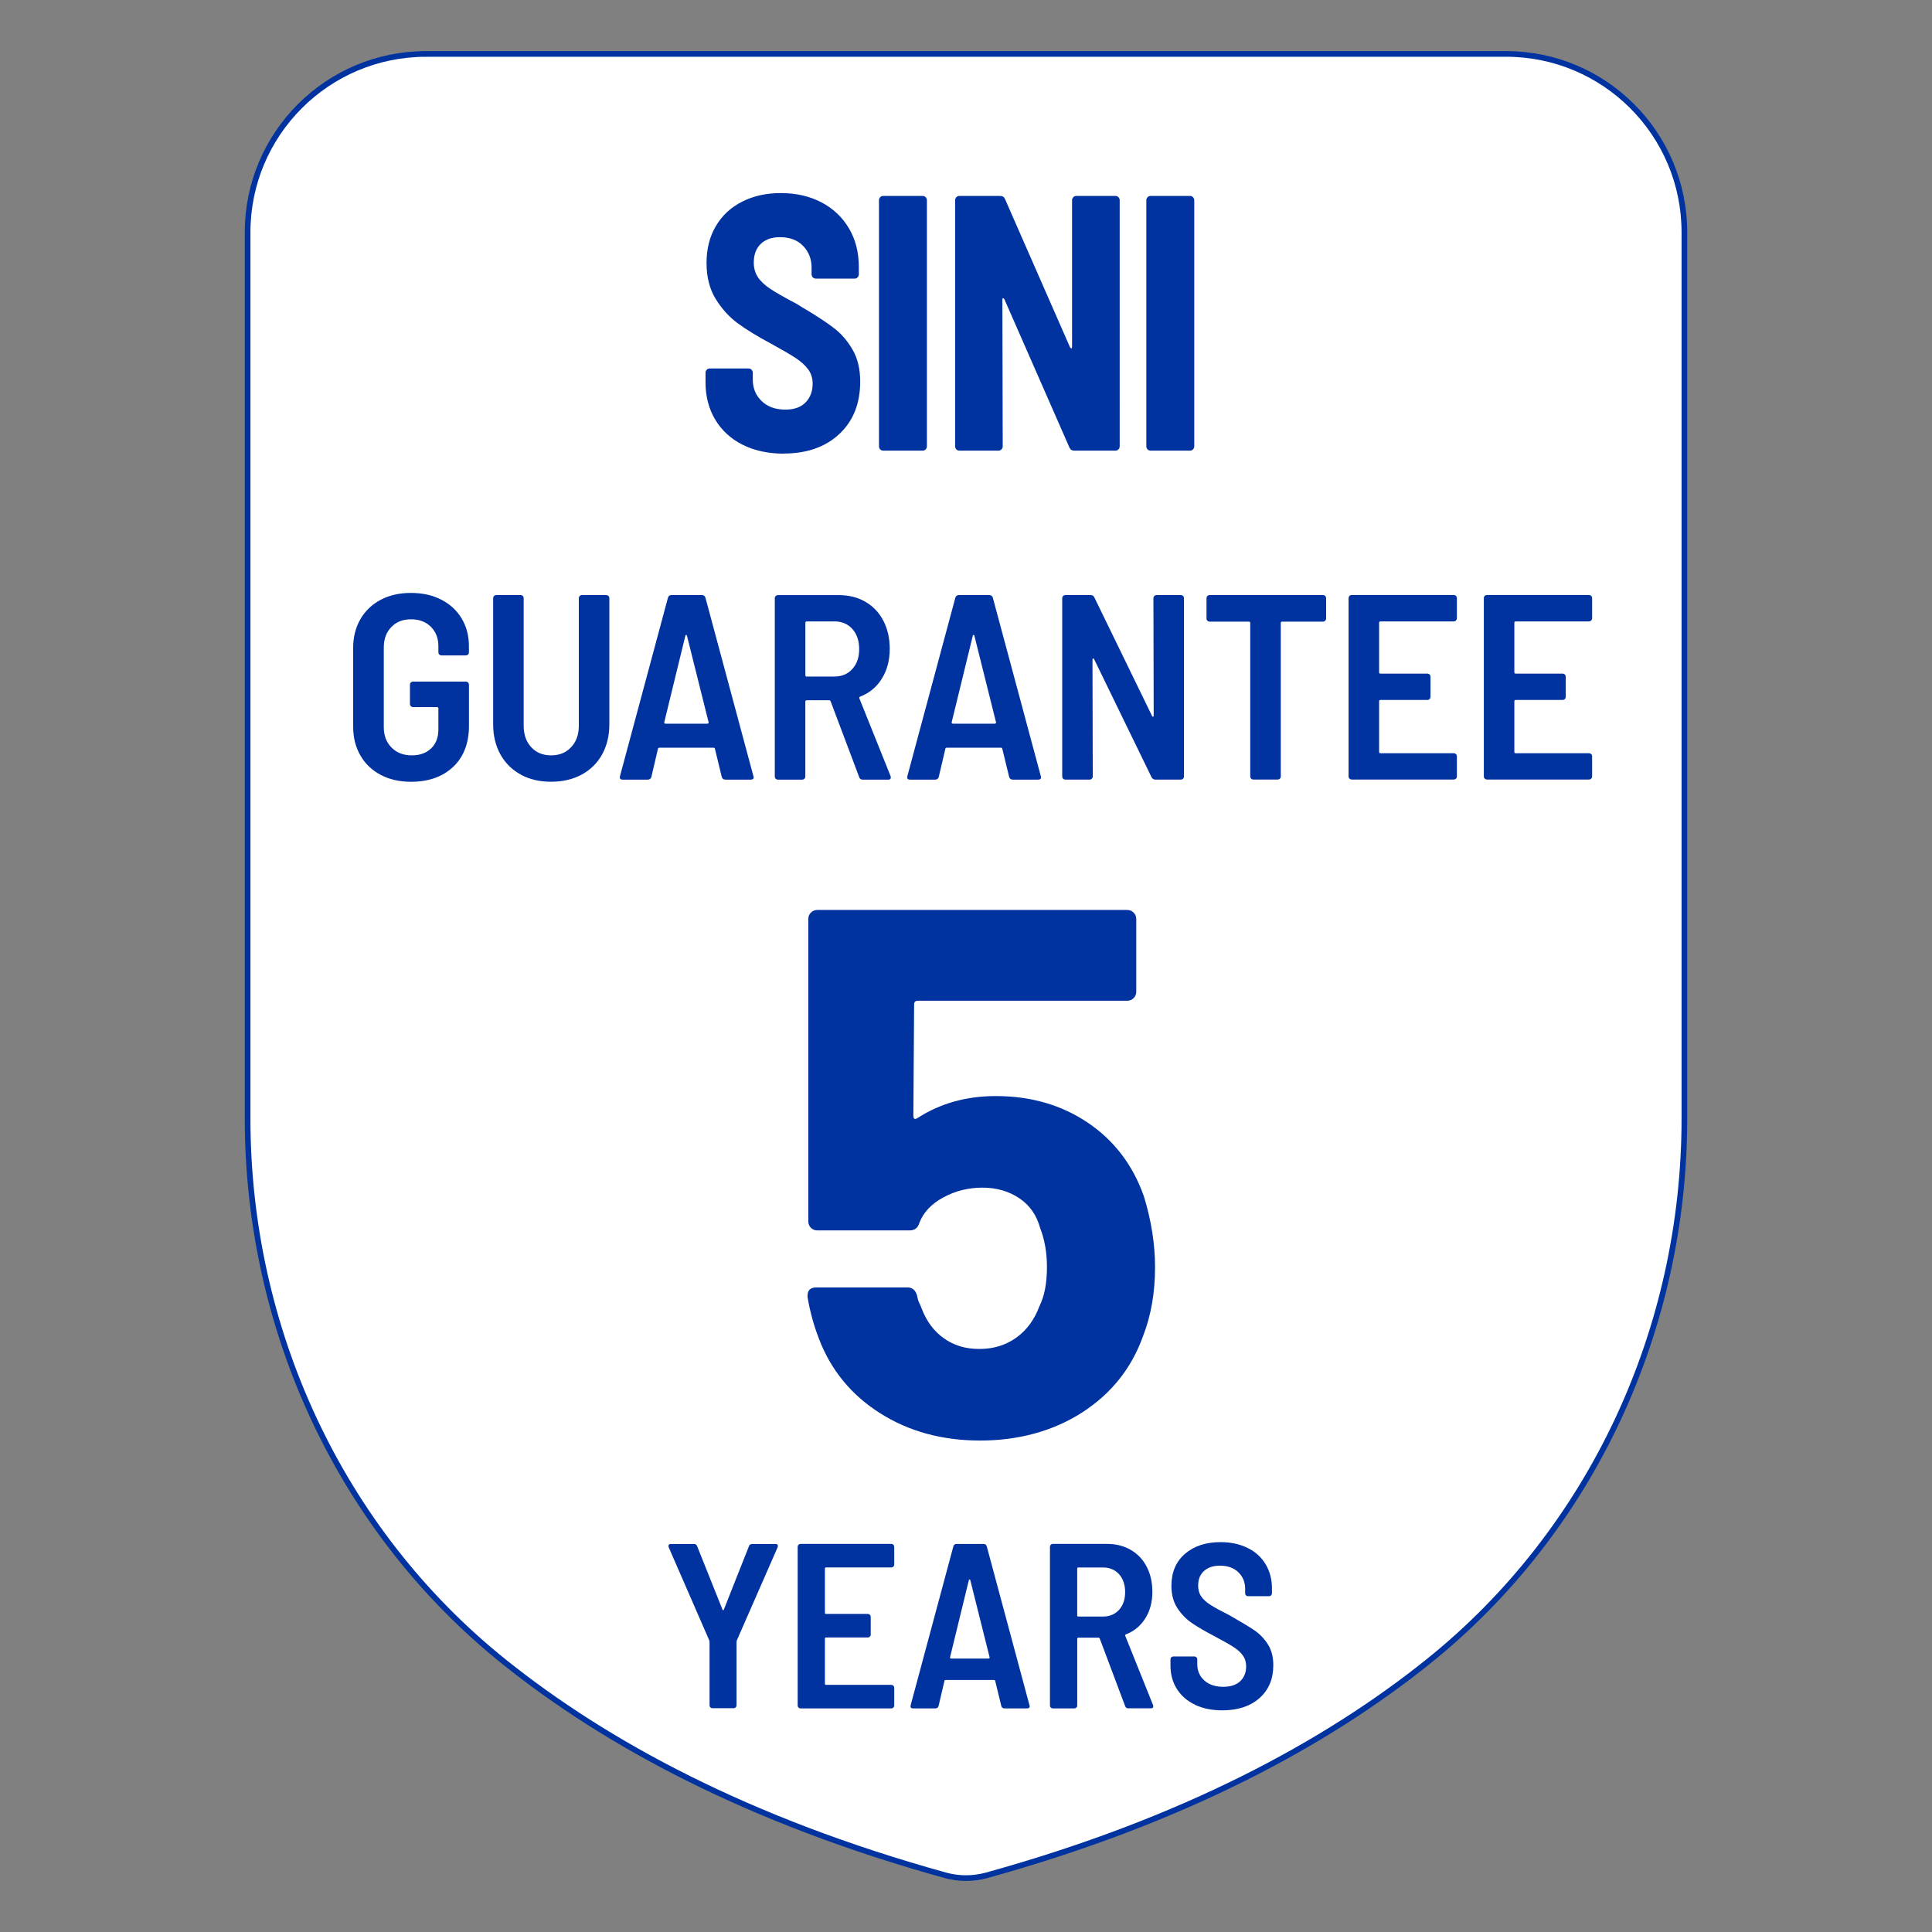
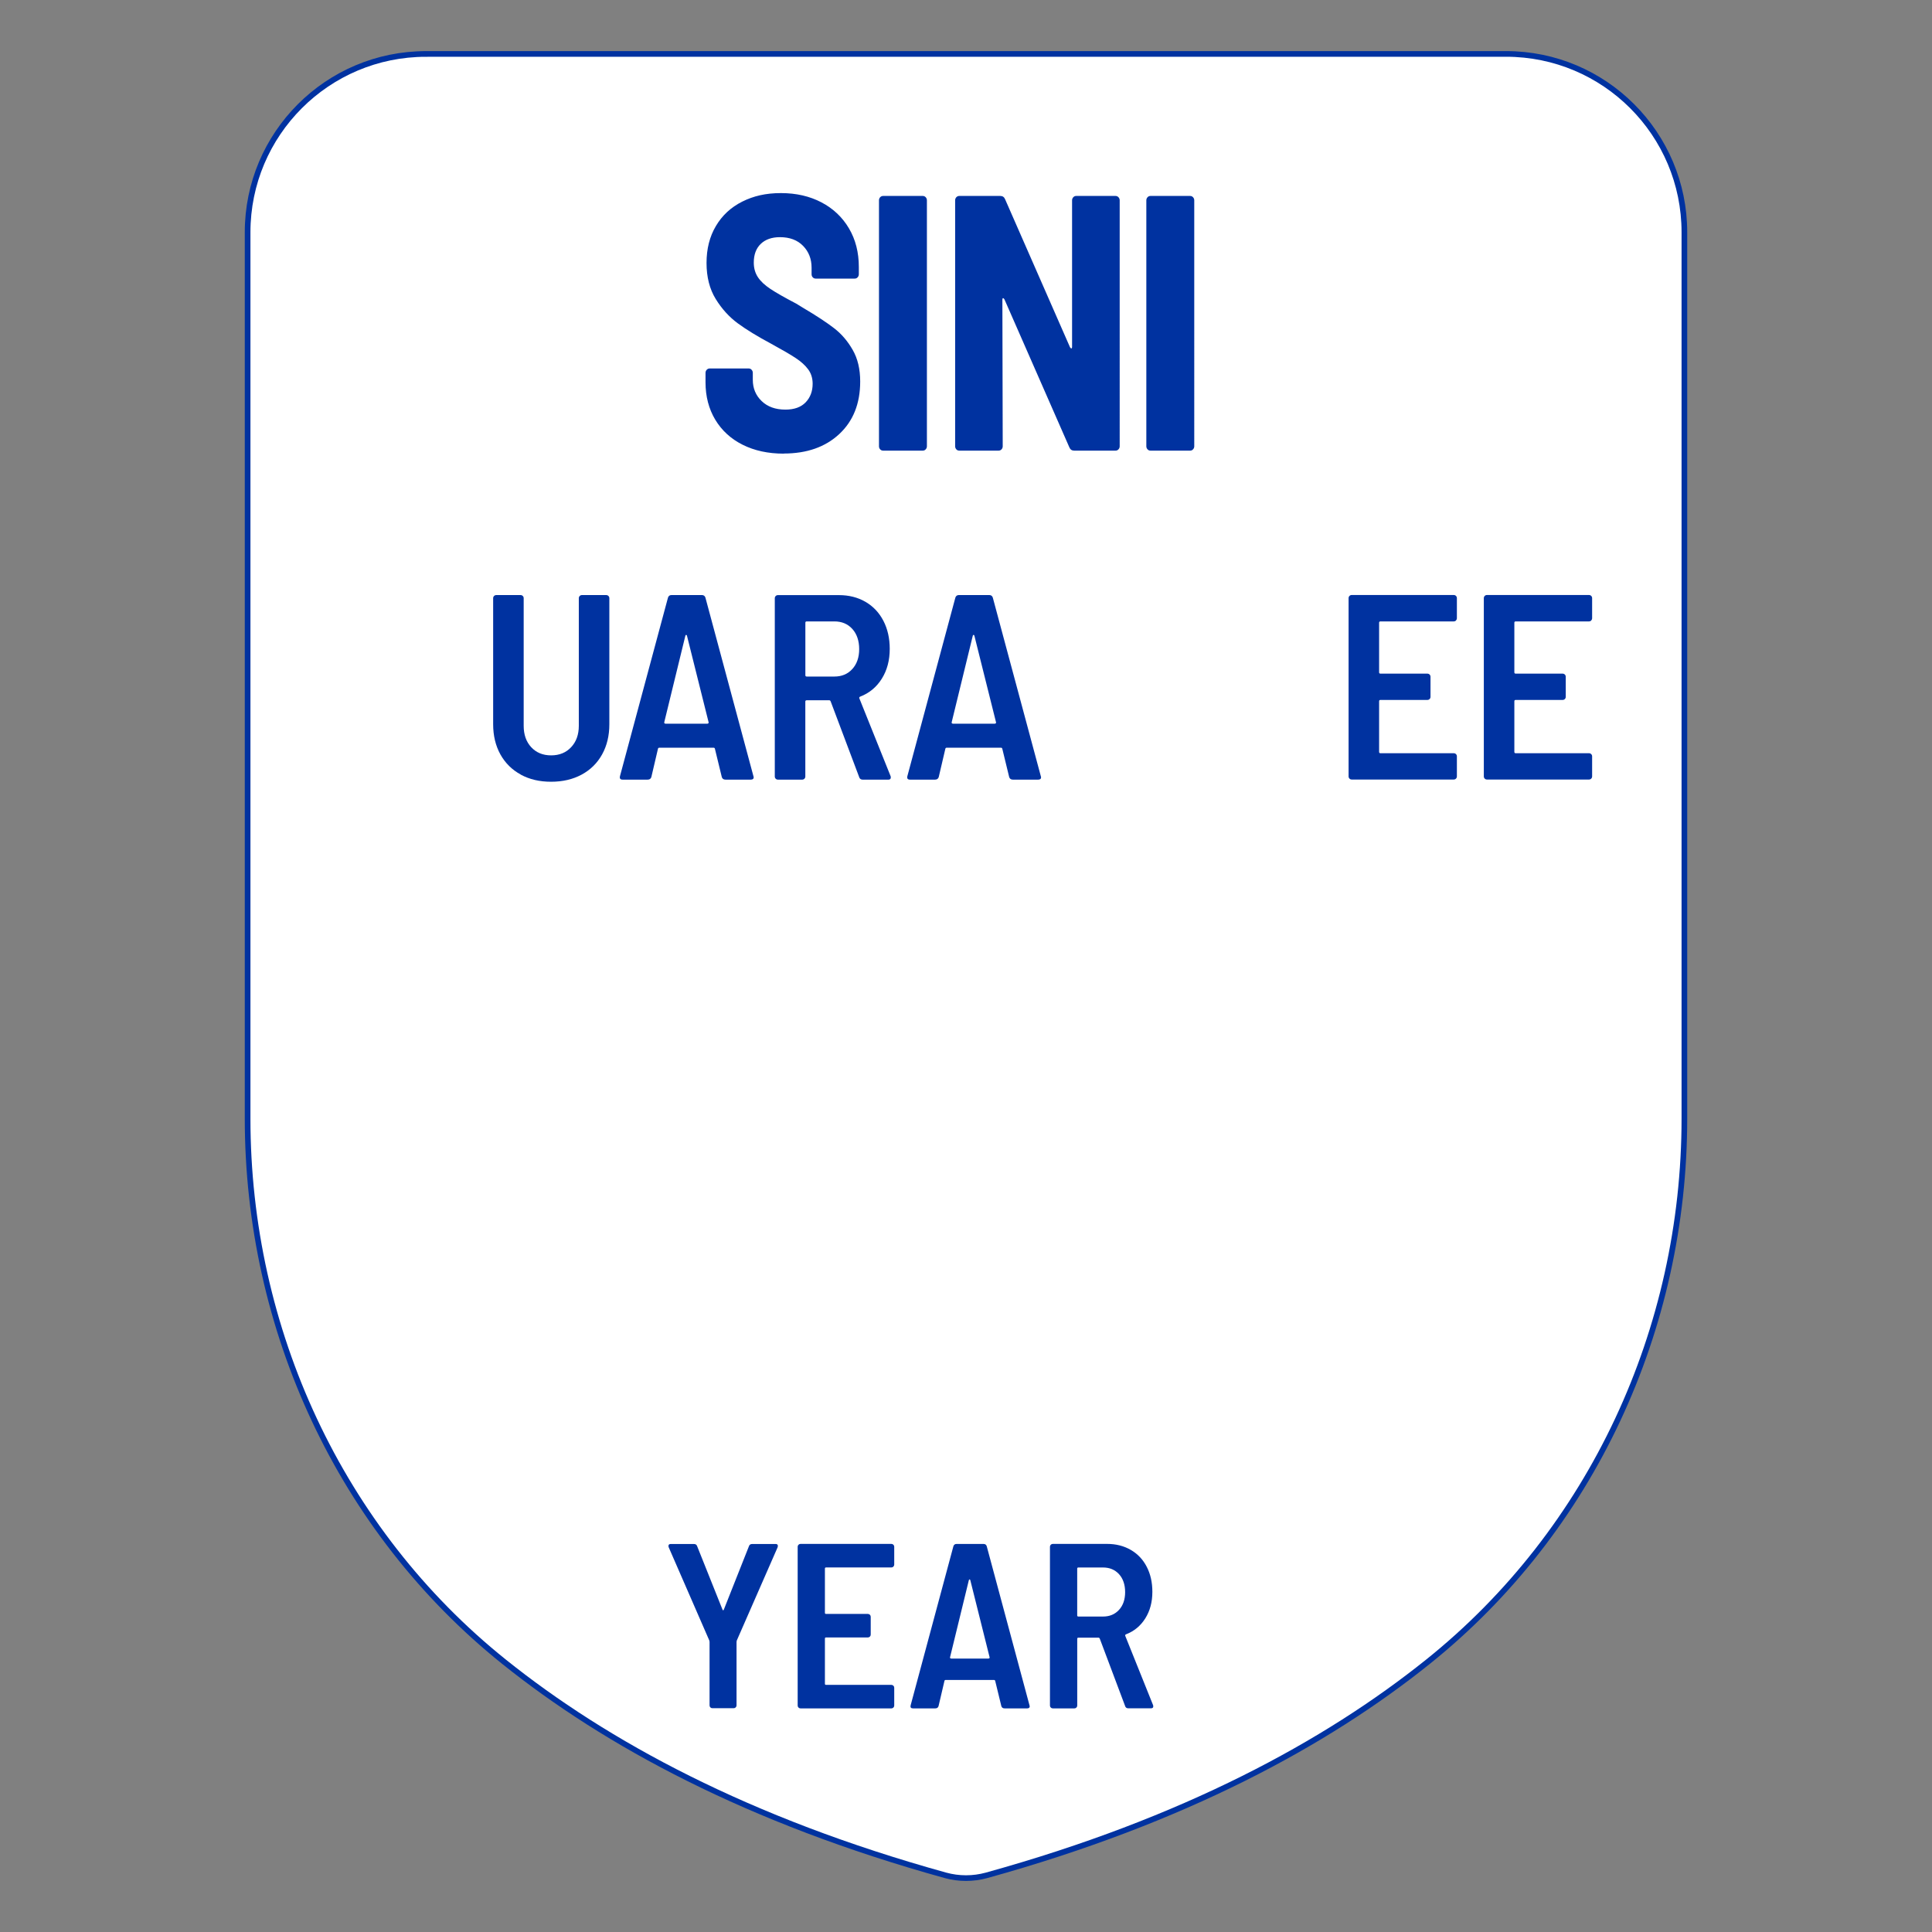
<svg xmlns="http://www.w3.org/2000/svg" viewBox="0 0 512 512" version="1.1" data-sanitized-data-name="Layer 1" data-name="Layer 1" id="Layer_1">
  <rect x="0" y="0" width="512" height="512" fill="#808080" stroke="none" />
  <defs>
    <style>
      .cls-1 {
        fill: #0032a0;
        stroke-width: 0px;
      }

      .cls-2 {
        fill: #fff;
        stroke: #0032a0;
        stroke-miterlimit: 10;
        stroke-width: 1.5px;
      }
    </style>
  </defs>
  <g>
    <path d="M112.89,14.3c-26.1,0-47.27,21.16-47.27,47.27v234.87c0,55.73,24.48,109.1,67.99,143.97,26.95,21.6,64.54,42.05,116.97,56.58,3.53.97,7.31.97,10.85,0,52.41-14.52,90-34.98,116.96-56.58,43.52-34.86,67.99-88.24,67.99-143.97V61.56c0-26.1-21.16-47.27-47.27-47.27H112.89Z" class="cls-2" />
    <path d="M207.69,120.19c6.13,0,11.03-1.72,14.72-5.16,3.7-3.44,5.55-8.08,5.55-13.93,0-3.28-.66-6.07-1.99-8.38-1.32-2.31-2.96-4.23-4.91-5.73-1.95-1.51-4.66-3.3-8.15-5.36l-1.89-1.16c-3.06-1.6-5.35-2.9-6.85-3.9-1.49-.99-2.61-2.03-3.33-3.13-.71-1.09-1.08-2.37-1.08-3.85,0-2.12.62-3.78,1.85-4.96s2.93-1.78,5.09-1.78c2.58,0,4.63.77,6.13,2.31,1.5,1.54,2.25,3.47,2.25,5.78v1.73c0,.33.1.6.31.82.21.23.47.34.77.34h10.36c.3,0,.56-.11.76-.34.21-.22.32-.49.32-.82v-1.93c0-3.85-.87-7.27-2.61-10.21-1.74-2.96-4.17-5.26-7.29-6.9-3.13-1.64-6.7-2.46-10.73-2.46s-7.27.76-10.27,2.26c-3.01,1.51-5.33,3.67-6.98,6.47-1.66,2.79-2.48,6.05-2.48,9.78s.81,6.91,2.43,9.55c1.62,2.63,3.58,4.78,5.86,6.46,2.28,1.67,5.22,3.47,8.83,5.4,2.94,1.61,5.12,2.87,6.53,3.81,1.41.93,2.51,1.93,3.29,2.99.78,1.06,1.18,2.33,1.18,3.81,0,1.99-.62,3.63-1.85,4.92-1.23,1.28-3.02,1.93-5.36,1.93-2.65,0-4.75-.76-6.31-2.27-1.56-1.5-2.34-3.38-2.34-5.64v-1.83c0-.32-.11-.59-.32-.82-.2-.22-.46-.34-.76-.34h-10.36c-.3,0-.56.12-.77.34-.21.23-.32.5-.32.82v2.51c0,3.73.86,7.02,2.57,9.89,1.72,2.85,4.12,5.08,7.26,6.65,3.12,1.57,6.76,2.36,10.9,2.36M234.02,119.42h10.54c.3,0,.55-.11.76-.34.21-.22.32-.5.32-.82V53.09c0-.32-.11-.59-.32-.82-.21-.22-.46-.34-.76-.34h-10.54c-.3,0-.56.12-.77.34-.21.23-.31.5-.31.82v65.17c0,.32.1.6.31.82.21.23.47.34.77.34M284.11,53.09v38.85c0,.26-.06.39-.18.39-.12,0-.24-.1-.36-.29l-17.21-39.24c-.24-.58-.66-.87-1.26-.87h-10.9c-.3,0-.56.12-.77.34-.2.23-.31.5-.31.82v65.17c0,.32.11.6.31.82.21.23.47.34.77.34h10.45c.3,0,.56-.11.77-.34.21-.22.31-.5.31-.82l-.09-38.85c0-.25.06-.39.18-.39s.24.1.36.3l17.21,39.23c.24.58.66.87,1.26.87h11c.3,0,.55-.11.76-.34.21-.22.32-.5.32-.82V53.09c0-.32-.11-.59-.32-.82-.21-.22-.46-.34-.76-.34h-10.46c-.3,0-.56.12-.76.34-.21.23-.32.5-.32.82M304.87,119.42h10.54c.3,0,.56-.11.76-.34.21-.22.32-.5.32-.82V53.09c0-.32-.11-.59-.32-.82-.2-.22-.46-.34-.76-.34h-10.54c-.3,0-.56.12-.76.34-.21.23-.32.5-.32.82v65.17c0,.32.11.6.32.82.2.23.46.34.76.34" class="cls-1" />
-     <path d="M303.1,316.92c-2.92-8.22-7.85-14.69-14.81-19.39-6.97-4.7-15.09-7.06-24.37-7.06-7.82,0-14.71,1.93-20.68,5.77-.8.53-1.19.33-1.19-.6l.2-29.44c0-.66.33-.99.99-.99h55.49c.66,0,1.22-.23,1.69-.69.46-.46.7-1.03.7-1.7v-19.29c0-.66-.24-1.21-.7-1.69-.46-.46-1.02-.69-1.69-.69h-82.14c-.66,0-1.22.23-1.69.69-.46.47-.69,1.03-.69,1.69v80.16c0,.66.23,1.22.69,1.69.46.47,1.02.69,1.69.69h24.47c1.32,0,2.19-.66,2.58-1.99,1.06-2.78,3.18-5.04,6.37-6.76,3.18-1.72,6.62-2.58,10.34-2.58s6.96.93,9.74,2.78c2.78,1.86,4.64,4.51,5.57,7.95,1.19,3.05,1.79,6.5,1.79,10.35,0,4.24-.66,7.69-1.99,10.34-1.33,3.58-3.37,6.36-6.16,8.35-2.78,1.99-6.04,2.98-9.75,2.98s-6.7-.93-9.35-2.78c-2.65-1.85-4.64-4.5-5.96-7.95-.13-.4-.33-.86-.6-1.4-.27-.53-.46-1.19-.6-1.99-.4-1.46-1.26-2.19-2.58-2.19h-24.06c-1.59,0-2.39.72-2.39,2.19v.4c.66,3.84,1.66,7.5,2.99,10.94,3.18,8.35,8.58,14.96,16.21,19.79,7.62,4.84,16.47,7.26,26.55,7.26s19.36-2.49,27.05-7.46c7.69-4.97,13.06-11.7,16.1-20.19,2.12-5.43,3.19-11.53,3.19-18.29,0-6.1-.99-12.4-2.99-18.9" class="cls-1" />
  </g>
  <g>
-     <path d="M100.89,205.35c-2.31-1.21-4.1-2.92-5.38-5.14-1.28-2.21-1.92-4.76-1.92-7.65v-20.82c0-2.89.64-5.44,1.92-7.65,1.28-2.21,3.07-3.92,5.38-5.14,2.31-1.21,4.97-1.82,8-1.82s5.71.59,8.04,1.78c2.33,1.19,4.13,2.85,5.42,5,1.28,2.14,1.92,4.59,1.92,7.34v1.61c0,.23-.08.43-.24.59s-.36.24-.59.24h-6.43c-.23,0-.43-.08-.59-.24-.16-.16-.24-.36-.24-.59v-1.61c0-2.1-.66-3.81-1.99-5.14-1.33-1.33-3.09-1.99-5.28-1.99s-3.88.69-5.21,2.06c-1.33,1.37-1.99,3.18-1.99,5.42v21.1c0,2.24.69,4.04,2.06,5.42,1.37,1.37,3.16,2.06,5.35,2.06s3.85-.62,5.14-1.85c1.28-1.23,1.92-2.92,1.92-5.07v-5.52c0-.23-.12-.35-.35-.35h-6.36c-.23,0-.43-.08-.59-.24-.16-.16-.24-.36-.24-.59v-5.1c0-.23.08-.43.24-.59.16-.16.36-.24.59-.24h13.98c.23,0,.43.08.59.24.16.16.24.36.24.59v10.9c0,4.61-1.4,8.23-4.19,10.87-2.8,2.63-6.52,3.95-11.18,3.95-3.03,0-5.69-.61-8-1.82Z" class="cls-1" />
    <path d="M138.03,205.28c-2.33-1.26-4.13-3.04-5.42-5.35-1.28-2.31-1.92-4.97-1.92-8v-33.4c0-.23.08-.43.24-.59.16-.16.36-.24.59-.24h6.43c.23,0,.43.08.59.24.16.16.24.36.24.59v33.82c0,2.33.66,4.22,1.99,5.66,1.33,1.44,3.09,2.17,5.28,2.17s3.96-.72,5.31-2.17c1.35-1.44,2.03-3.33,2.03-5.66v-33.82c0-.23.08-.43.24-.59s.36-.24.59-.24h6.43c.23,0,.43.08.59.24.16.16.24.36.24.59v33.4c0,3.03-.64,5.69-1.92,8-1.28,2.31-3.09,4.09-5.42,5.35-2.33,1.26-5.03,1.89-8.11,1.89s-5.71-.63-8.04-1.89Z" class="cls-1" />
    <path d="M191.28,205.91l-1.82-7.48c-.05-.19-.16-.28-.35-.28h-14.39c-.19,0-.3.09-.35.28l-1.75,7.48c-.14.47-.47.7-.98.7h-6.64c-.61,0-.84-.3-.7-.91l12.72-47.31c.14-.47.47-.7.98-.7h7.97c.51,0,.84.23.98.7l12.72,47.31.07.28c0,.42-.26.63-.77.63h-6.71c-.51,0-.84-.23-.98-.7ZM176.11,191.69c.09.07.19.1.28.1h11.04c.09,0,.19-.03.28-.1.09-.07.12-.17.07-.31l-5.73-22.92c-.05-.14-.12-.21-.21-.21s-.16.07-.21.21l-5.59,22.92c-.05.14-.02.24.07.31Z" class="cls-1" />
    <path d="M227.68,205.91l-7.55-20.05c-.09-.19-.21-.28-.35-.28h-6.01c-.23,0-.35.12-.35.35v19.85c0,.23-.08.43-.24.59s-.36.24-.59.24h-6.43c-.23,0-.43-.08-.59-.24-.16-.16-.24-.36-.24-.59v-47.24c0-.23.08-.43.24-.59s.36-.24.59-.24h16.14c2.66,0,5.01.59,7.06,1.78,2.05,1.19,3.63,2.87,4.75,5.03s1.68,4.65,1.68,7.44c0,3.03-.7,5.66-2.1,7.9s-3.31,3.82-5.73,4.75c-.23.09-.3.26-.21.49l8.25,20.54c.05.09.07.23.07.42,0,.37-.23.56-.7.56h-6.71c-.51,0-.84-.23-.98-.7ZM213.43,165.03v13.91c0,.23.12.35.35.35h7.34c1.96,0,3.54-.66,4.75-1.99,1.21-1.33,1.82-3.09,1.82-5.28s-.61-4.02-1.82-5.35c-1.21-1.33-2.79-1.99-4.75-1.99h-7.34c-.23,0-.35.12-.35.35Z" class="cls-1" />
    <path d="M267.44,205.91l-1.82-7.48c-.05-.19-.16-.28-.35-.28h-14.39c-.19,0-.3.09-.35.28l-1.75,7.48c-.14.47-.47.7-.98.7h-6.64c-.61,0-.84-.3-.7-.91l12.72-47.31c.14-.47.47-.7.98-.7h7.97c.51,0,.84.23.98.7l12.72,47.31.07.28c0,.42-.26.63-.77.63h-6.71c-.51,0-.84-.23-.98-.7ZM252.28,191.69c.09.07.19.1.28.1h11.04c.09,0,.19-.03.28-.1s.12-.17.07-.31l-5.73-22.92c-.05-.14-.12-.21-.21-.21s-.16.07-.21.21l-5.59,22.92c-.05.14-.02.24.07.31Z" class="cls-1" />
-     <path d="M305.91,157.94c.16-.16.36-.24.59-.24h6.43c.23,0,.43.08.59.24.16.16.24.36.24.59v47.24c0,.23-.08.43-.24.59-.16.16-.36.24-.59.24h-6.78c-.42,0-.75-.21-.98-.63l-15.23-31.3c-.09-.14-.19-.2-.28-.17-.09.02-.14.13-.14.31l.07,30.96c0,.23-.08.43-.24.59-.16.16-.36.24-.59.24h-6.43c-.23,0-.43-.08-.59-.24-.16-.16-.24-.36-.24-.59v-47.24c0-.23.08-.43.24-.59s.36-.24.59-.24h6.71c.47,0,.79.21.98.63l15.3,31.44c.09.14.19.2.28.17.09-.02.14-.13.14-.31l-.07-31.1c0-.23.08-.43.24-.59Z" class="cls-1" />
-     <path d="M351.19,157.94c.16.16.24.36.24.59v5.38c0,.23-.08.43-.24.59-.16.16-.36.24-.59.24h-10.83c-.23,0-.35.12-.35.35v40.67c0,.23-.08.43-.24.59-.16.16-.36.24-.59.24h-6.43c-.23,0-.43-.08-.59-.24-.16-.16-.24-.36-.24-.59v-40.67c0-.23-.12-.35-.35-.35h-10.41c-.23,0-.43-.08-.59-.24-.16-.16-.24-.36-.24-.59v-5.38c0-.23.08-.43.24-.59s.36-.24.59-.24h30.05c.23,0,.43.08.59.24Z" class="cls-1" />
    <path d="M385.85,164.44c-.16.16-.36.24-.59.24h-19.43c-.23,0-.35.12-.35.35v13.14c0,.23.12.35.35.35h12.44c.23,0,.43.08.59.24.16.16.24.36.24.59v5.31c0,.23-.08.43-.24.59-.16.16-.36.24-.59.24h-12.44c-.23,0-.35.12-.35.35v13.42c0,.23.12.35.35.35h19.43c.23,0,.43.08.59.24.16.16.24.36.24.59v5.31c0,.23-.08.43-.24.59-.16.16-.36.24-.59.24h-27.04c-.23,0-.43-.08-.59-.24-.16-.16-.24-.36-.24-.59v-47.24c0-.23.08-.43.24-.59s.36-.24.59-.24h27.04c.23,0,.43.08.59.24.16.16.24.36.24.59v5.31c0,.23-.08.43-.24.59Z" class="cls-1" />
    <path d="M421.69,164.44c-.16.16-.36.24-.59.24h-19.43c-.23,0-.35.12-.35.35v13.14c0,.23.12.35.35.35h12.44c.23,0,.43.08.59.24.16.16.24.36.24.59v5.31c0,.23-.08.43-.24.59-.16.16-.36.24-.59.24h-12.44c-.23,0-.35.12-.35.35v13.42c0,.23.12.35.35.35h19.43c.23,0,.43.08.59.24.16.16.24.36.24.59v5.31c0,.23-.08.43-.24.59-.16.16-.36.24-.59.24h-27.04c-.23,0-.43-.08-.59-.24-.16-.16-.24-.36-.24-.59v-47.24c0-.23.08-.43.24-.59s.36-.24.59-.24h27.04c.23,0,.43.08.59.24.16.16.24.36.24.59v5.31c0,.23-.08.43-.24.59Z" class="cls-1" />
  </g>
  <g>
    <path d="M188.26,452.47c-.15-.14-.22-.32-.22-.53v-16.81l-.06-.37-10.77-24.72c-.04-.08-.06-.21-.06-.37,0-.33.21-.5.62-.5h6.1c.46,0,.75.19.87.56l6.72,16.81c.12.29.25.29.37,0l6.66-16.81c.12-.37.41-.56.87-.56h6.16c.29,0,.48.08.56.25.08.17.08.37,0,.62l-10.83,24.72-.06.37v16.81c0,.21-.07.38-.22.53-.15.15-.32.22-.53.22h-5.67c-.21,0-.38-.07-.53-.22Z" class="cls-1" />
    <path d="M236.76,415.17c-.15.15-.32.22-.53.22h-17.31c-.21,0-.31.1-.31.31v11.7c0,.21.1.31.31.31h11.08c.21,0,.38.07.53.22.15.15.22.32.22.53v4.73c0,.21-.07.38-.22.53-.15.15-.32.22-.53.22h-11.08c-.21,0-.31.1-.31.31v11.95c0,.21.1.31.31.31h17.31c.21,0,.38.07.53.22.15.15.22.32.22.53v4.73c0,.21-.07.38-.22.53-.15.15-.32.22-.53.22h-24.09c-.21,0-.38-.07-.53-.22-.15-.15-.22-.32-.22-.53v-42.09c0-.21.07-.38.22-.53.15-.14.32-.22.53-.22h24.09c.21,0,.38.07.53.22.15.15.22.32.22.53v4.73c0,.21-.07.38-.22.53Z" class="cls-1" />
    <path d="M265.36,452.12l-1.62-6.66c-.04-.16-.15-.25-.31-.25h-12.83c-.17,0-.27.08-.31.25l-1.56,6.66c-.12.42-.42.62-.87.62h-5.91c-.54,0-.75-.27-.62-.81l11.33-42.15c.12-.41.41-.62.87-.62h7.1c.46,0,.75.21.87.62l11.33,42.15.06.25c0,.37-.23.56-.68.56h-5.98c-.46,0-.75-.21-.87-.62ZM251.85,439.45c.08.06.17.09.25.09h9.84c.08,0,.16-.03.25-.09.08-.06.1-.16.06-.28l-5.11-20.42c-.04-.13-.1-.19-.19-.19s-.15.06-.19.19l-4.98,20.42c-.04.12-.02.22.06.28Z" class="cls-1" />
    <path d="M298.17,452.12l-6.72-17.87c-.08-.17-.19-.25-.31-.25h-5.35c-.21,0-.31.1-.31.31v17.68c0,.21-.07.38-.22.53-.15.15-.32.22-.53.22h-5.73c-.21,0-.38-.07-.53-.22-.15-.15-.22-.32-.22-.53v-42.09c0-.21.07-.38.22-.53s.32-.22.53-.22h14.38c2.37,0,4.46.53,6.29,1.59,1.83,1.06,3.24,2.55,4.23,4.48,1,1.93,1.49,4.14,1.49,6.63,0,2.7-.62,5.04-1.87,7.03-1.25,1.99-2.95,3.4-5.11,4.23-.21.08-.27.23-.19.44l7.35,18.3c.04.08.06.21.06.37,0,.33-.21.5-.62.5h-5.98c-.46,0-.75-.21-.87-.62ZM285.47,415.7v12.39c0,.21.1.31.31.31h6.54c1.74,0,3.15-.59,4.23-1.77,1.08-1.18,1.62-2.75,1.62-4.7s-.54-3.58-1.62-4.76c-1.08-1.18-2.49-1.77-4.23-1.77h-6.54c-.21,0-.31.1-.31.31Z" class="cls-1" />
-     <path d="M316.73,451.78c-2.08-.97-3.68-2.37-4.83-4.17s-1.71-3.89-1.71-6.26v-1.62c0-.21.07-.38.22-.53s.32-.22.53-.22h5.6c.21,0,.38.07.53.22.14.15.22.32.22.53v1.25c0,1.78.62,3.24,1.87,4.36,1.25,1.12,2.93,1.68,5.04,1.68,1.95,0,3.44-.5,4.48-1.49,1.04-1,1.56-2.3,1.56-3.92,0-1.12-.29-2.09-.87-2.89-.58-.81-1.4-1.56-2.46-2.24-1.06-.68-2.69-1.61-4.89-2.77-2.53-1.33-4.57-2.51-6.1-3.55-1.54-1.04-2.83-2.37-3.89-3.98-1.06-1.62-1.59-3.59-1.59-5.92,0-3.57,1.19-6.39,3.58-8.47,2.39-2.07,5.53-3.11,9.43-3.11,2.7,0,5.08.51,7.16,1.53,2.08,1.02,3.67,2.46,4.79,4.33,1.12,1.87,1.68,4.01,1.68,6.41v1.31c0,.21-.07.38-.22.53-.15.15-.32.22-.53.22h-5.6c-.21,0-.38-.07-.53-.22-.15-.14-.22-.32-.22-.53v-1.18c0-1.78-.6-3.26-1.81-4.42-1.2-1.16-2.82-1.74-4.86-1.74-1.78,0-3.2.47-4.23,1.4-1.04.93-1.56,2.23-1.56,3.89,0,1.12.27,2.08.81,2.86.54.79,1.36,1.54,2.46,2.24,1.1.71,2.77,1.62,5.01,2.74,2.99,1.7,5.19,3.03,6.6,3.98,1.41.96,2.61,2.19,3.58,3.7.97,1.52,1.46,3.37,1.46,5.57,0,3.65-1.22,6.56-3.67,8.72-2.45,2.16-5.73,3.24-9.84,3.24-2.74,0-5.15-.49-7.22-1.46Z" class="cls-1" />
  </g>
</svg>